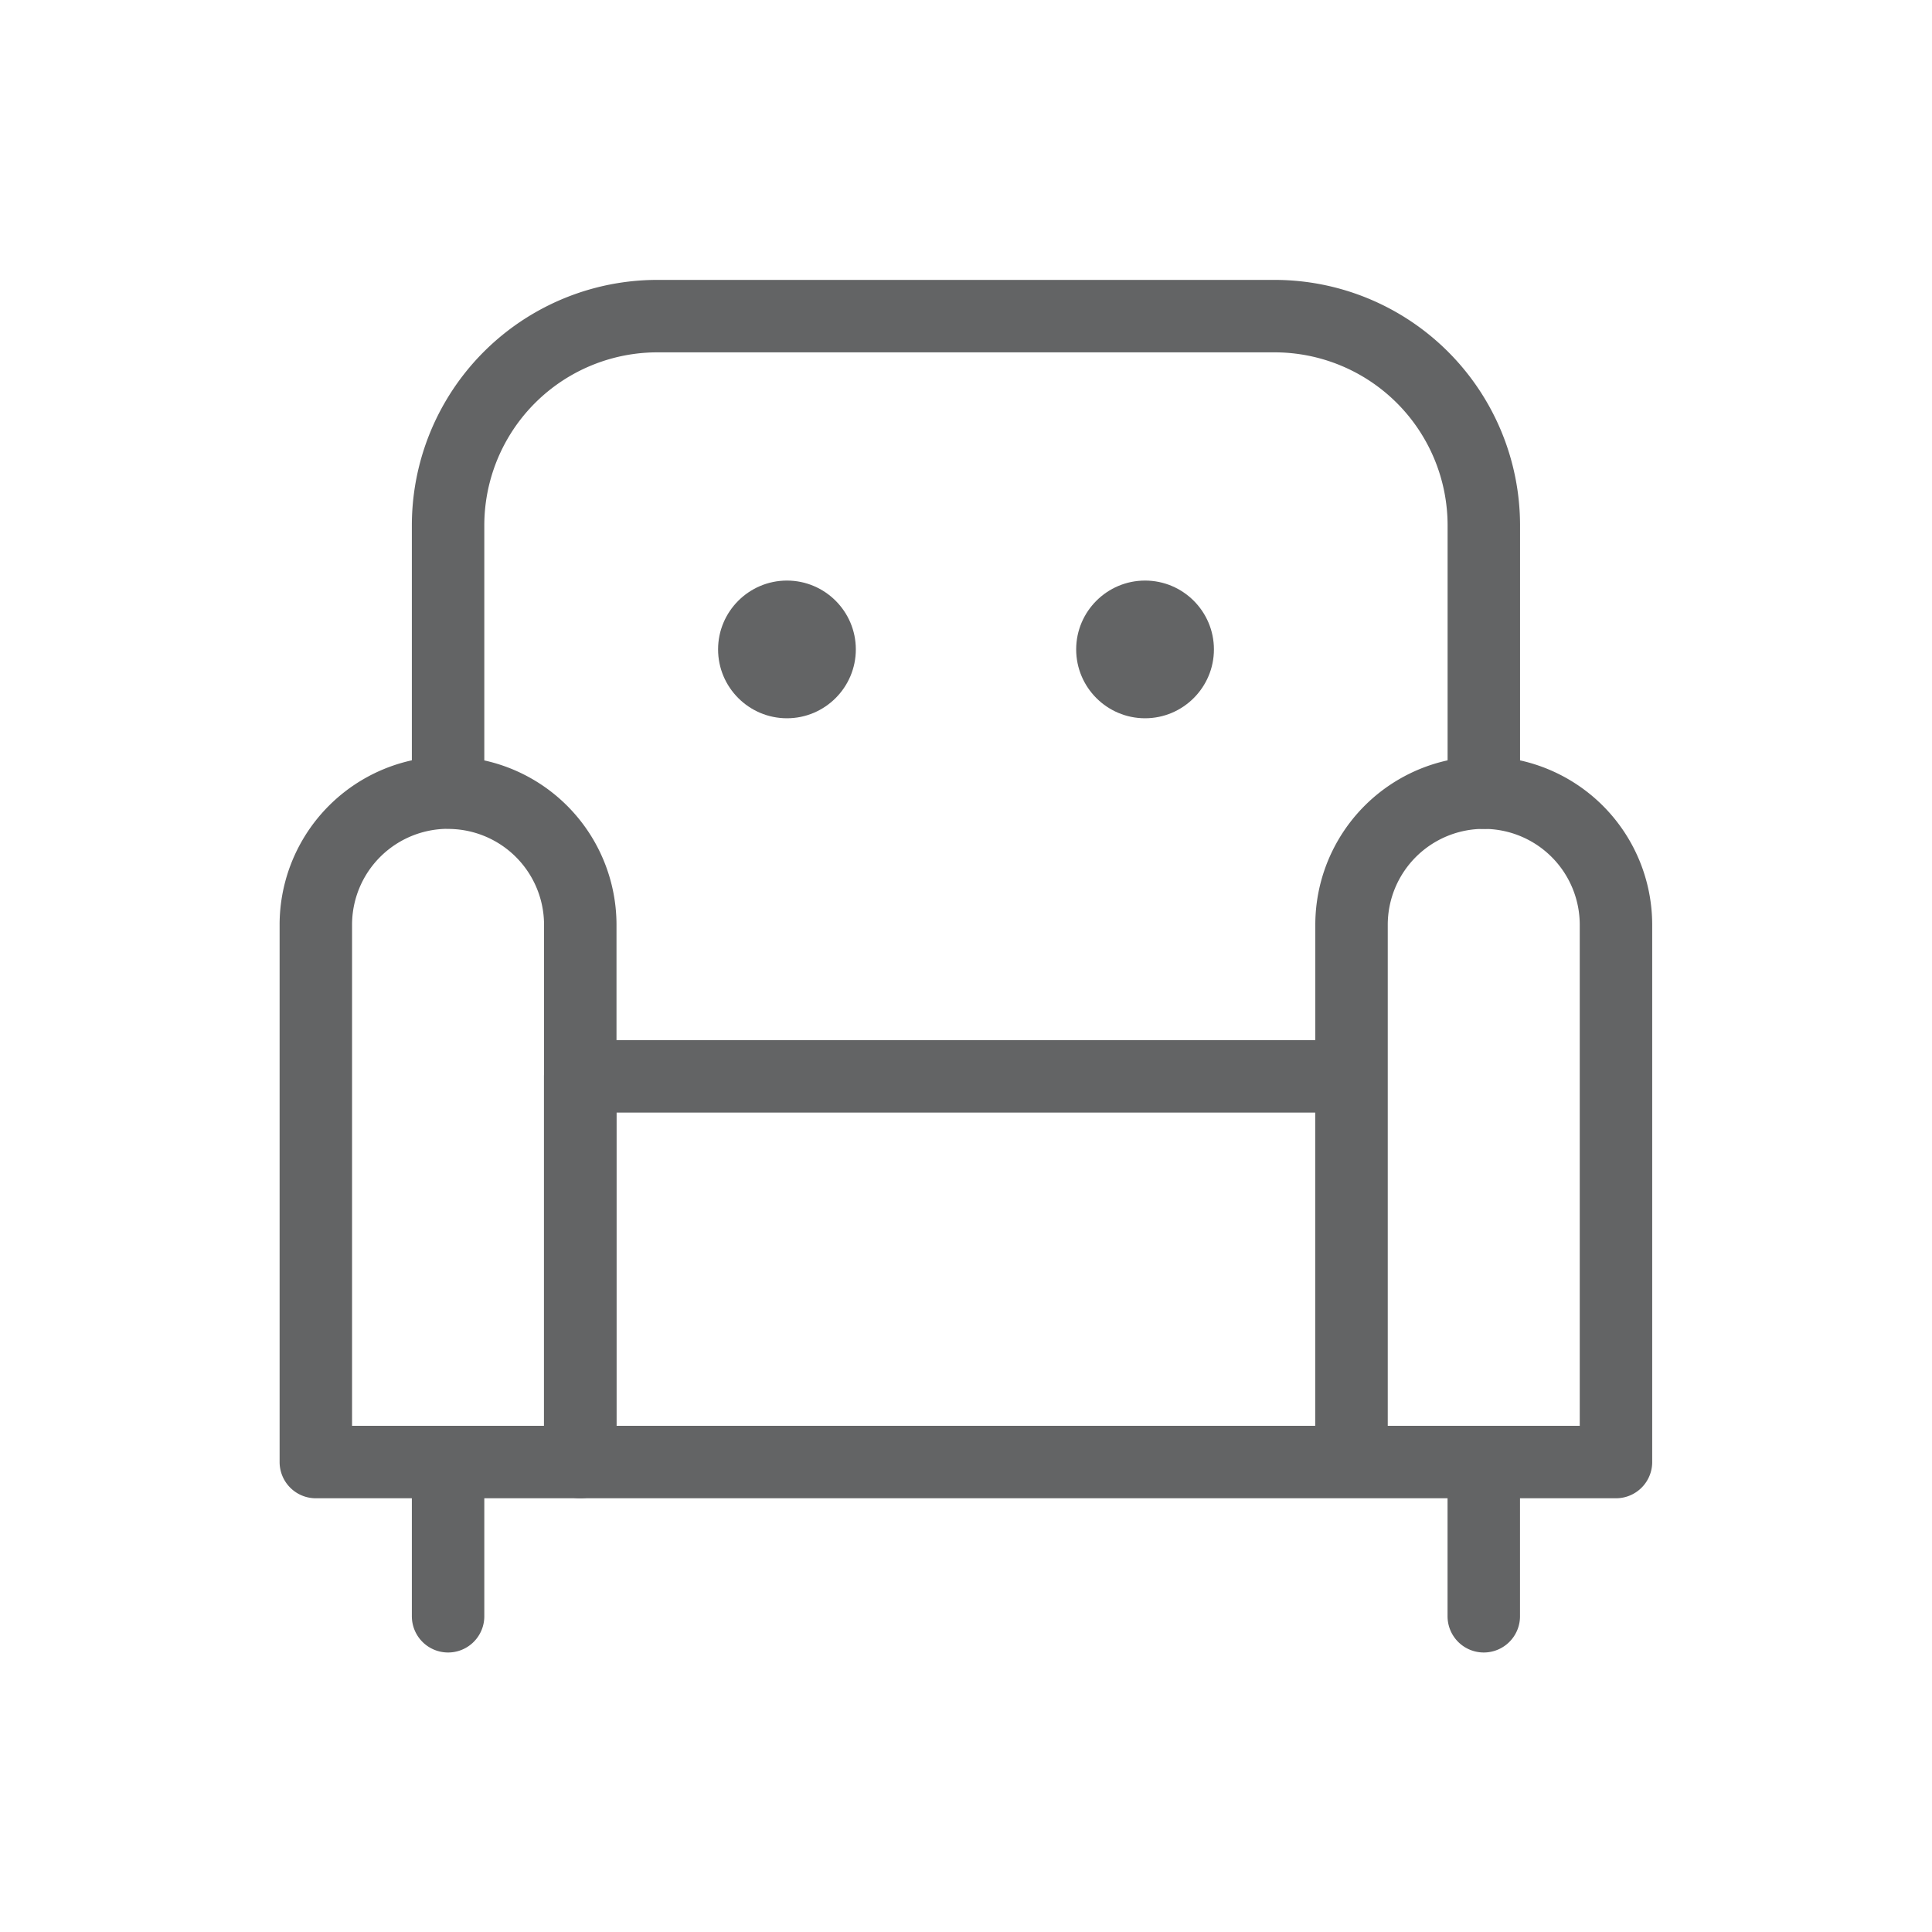
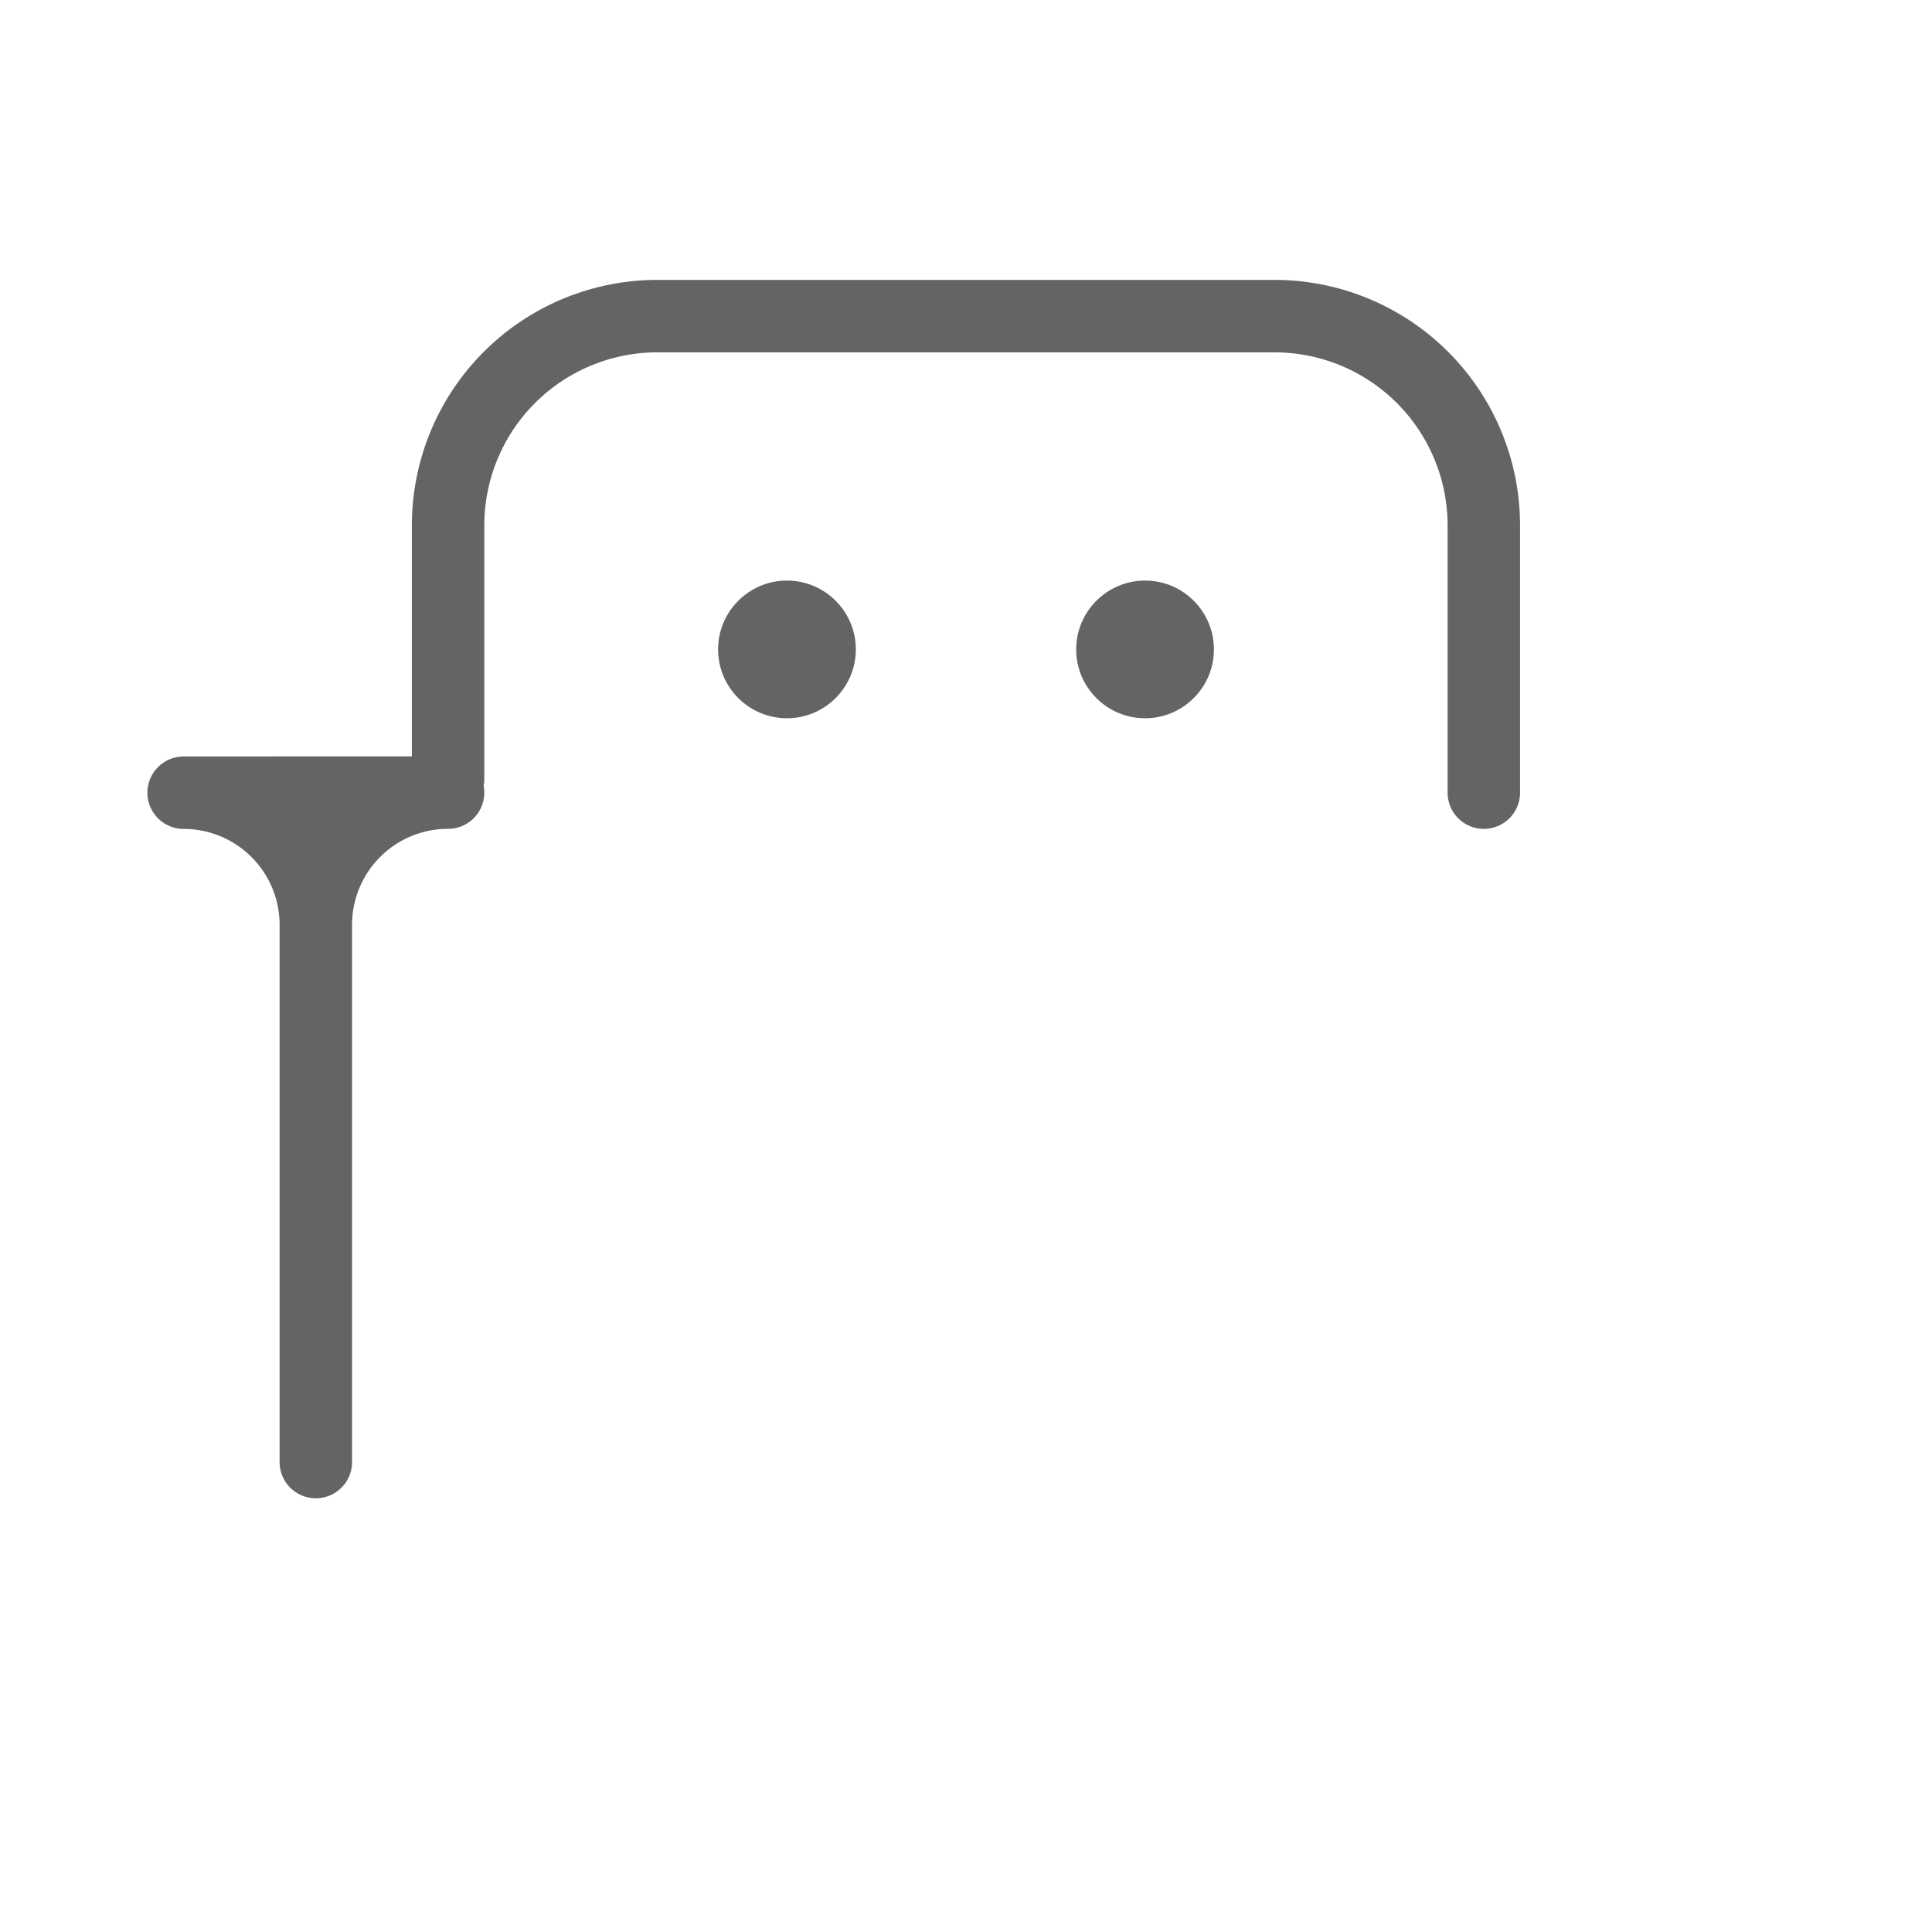
<svg xmlns="http://www.w3.org/2000/svg" width="40" height="40" fill="none">
-   <path d="M9.277 30.27v3.193M30.72 30.27v3.193M27.98 30.27H12.012v-7.985H27.98v7.985ZM30.72 16.411a2.737 2.737 0 0 0-2.738 2.737V30.27h5.475V19.148a2.737 2.737 0 0 0-2.737-2.737Z" stroke="#636465" stroke-width="1.5" stroke-miterlimit="10" stroke-linecap="round" stroke-linejoin="round" />
-   <path d="M9.277 16.41a2.737 2.737 0 0 0-2.738 2.738V30.27h5.475V19.15a2.737 2.737 0 0 0-2.737-2.738ZM9.277 16.126v-5.247a4.334 4.334 0 0 1 4.335-4.334h12.775a4.334 4.334 0 0 1 4.334 4.334v5.532" stroke="#636465" stroke-width="1.5" stroke-miterlimit="10" stroke-linecap="round" stroke-linejoin="round" />
+   <path d="M9.277 16.41a2.737 2.737 0 0 0-2.738 2.738V30.27V19.15a2.737 2.737 0 0 0-2.737-2.738ZM9.277 16.126v-5.247a4.334 4.334 0 0 1 4.335-4.334h12.775a4.334 4.334 0 0 1 4.334 4.334v5.532" stroke="#636465" stroke-width="1.5" stroke-miterlimit="10" stroke-linecap="round" stroke-linejoin="round" />
  <path d="M16.293 12.02c-.786 0-1.426.64-1.426 1.425 0 .787.64 1.426 1.426 1.426.786 0 1.426-.64 1.426-1.426 0-.786-.64-1.425-1.426-1.425ZM23.707 12.02c-.786 0-1.426.64-1.426 1.425 0 .787.64 1.426 1.426 1.426.786 0 1.426-.64 1.426-1.426 0-.786-.64-1.425-1.426-1.425Z" fill="#636465" />
</svg>